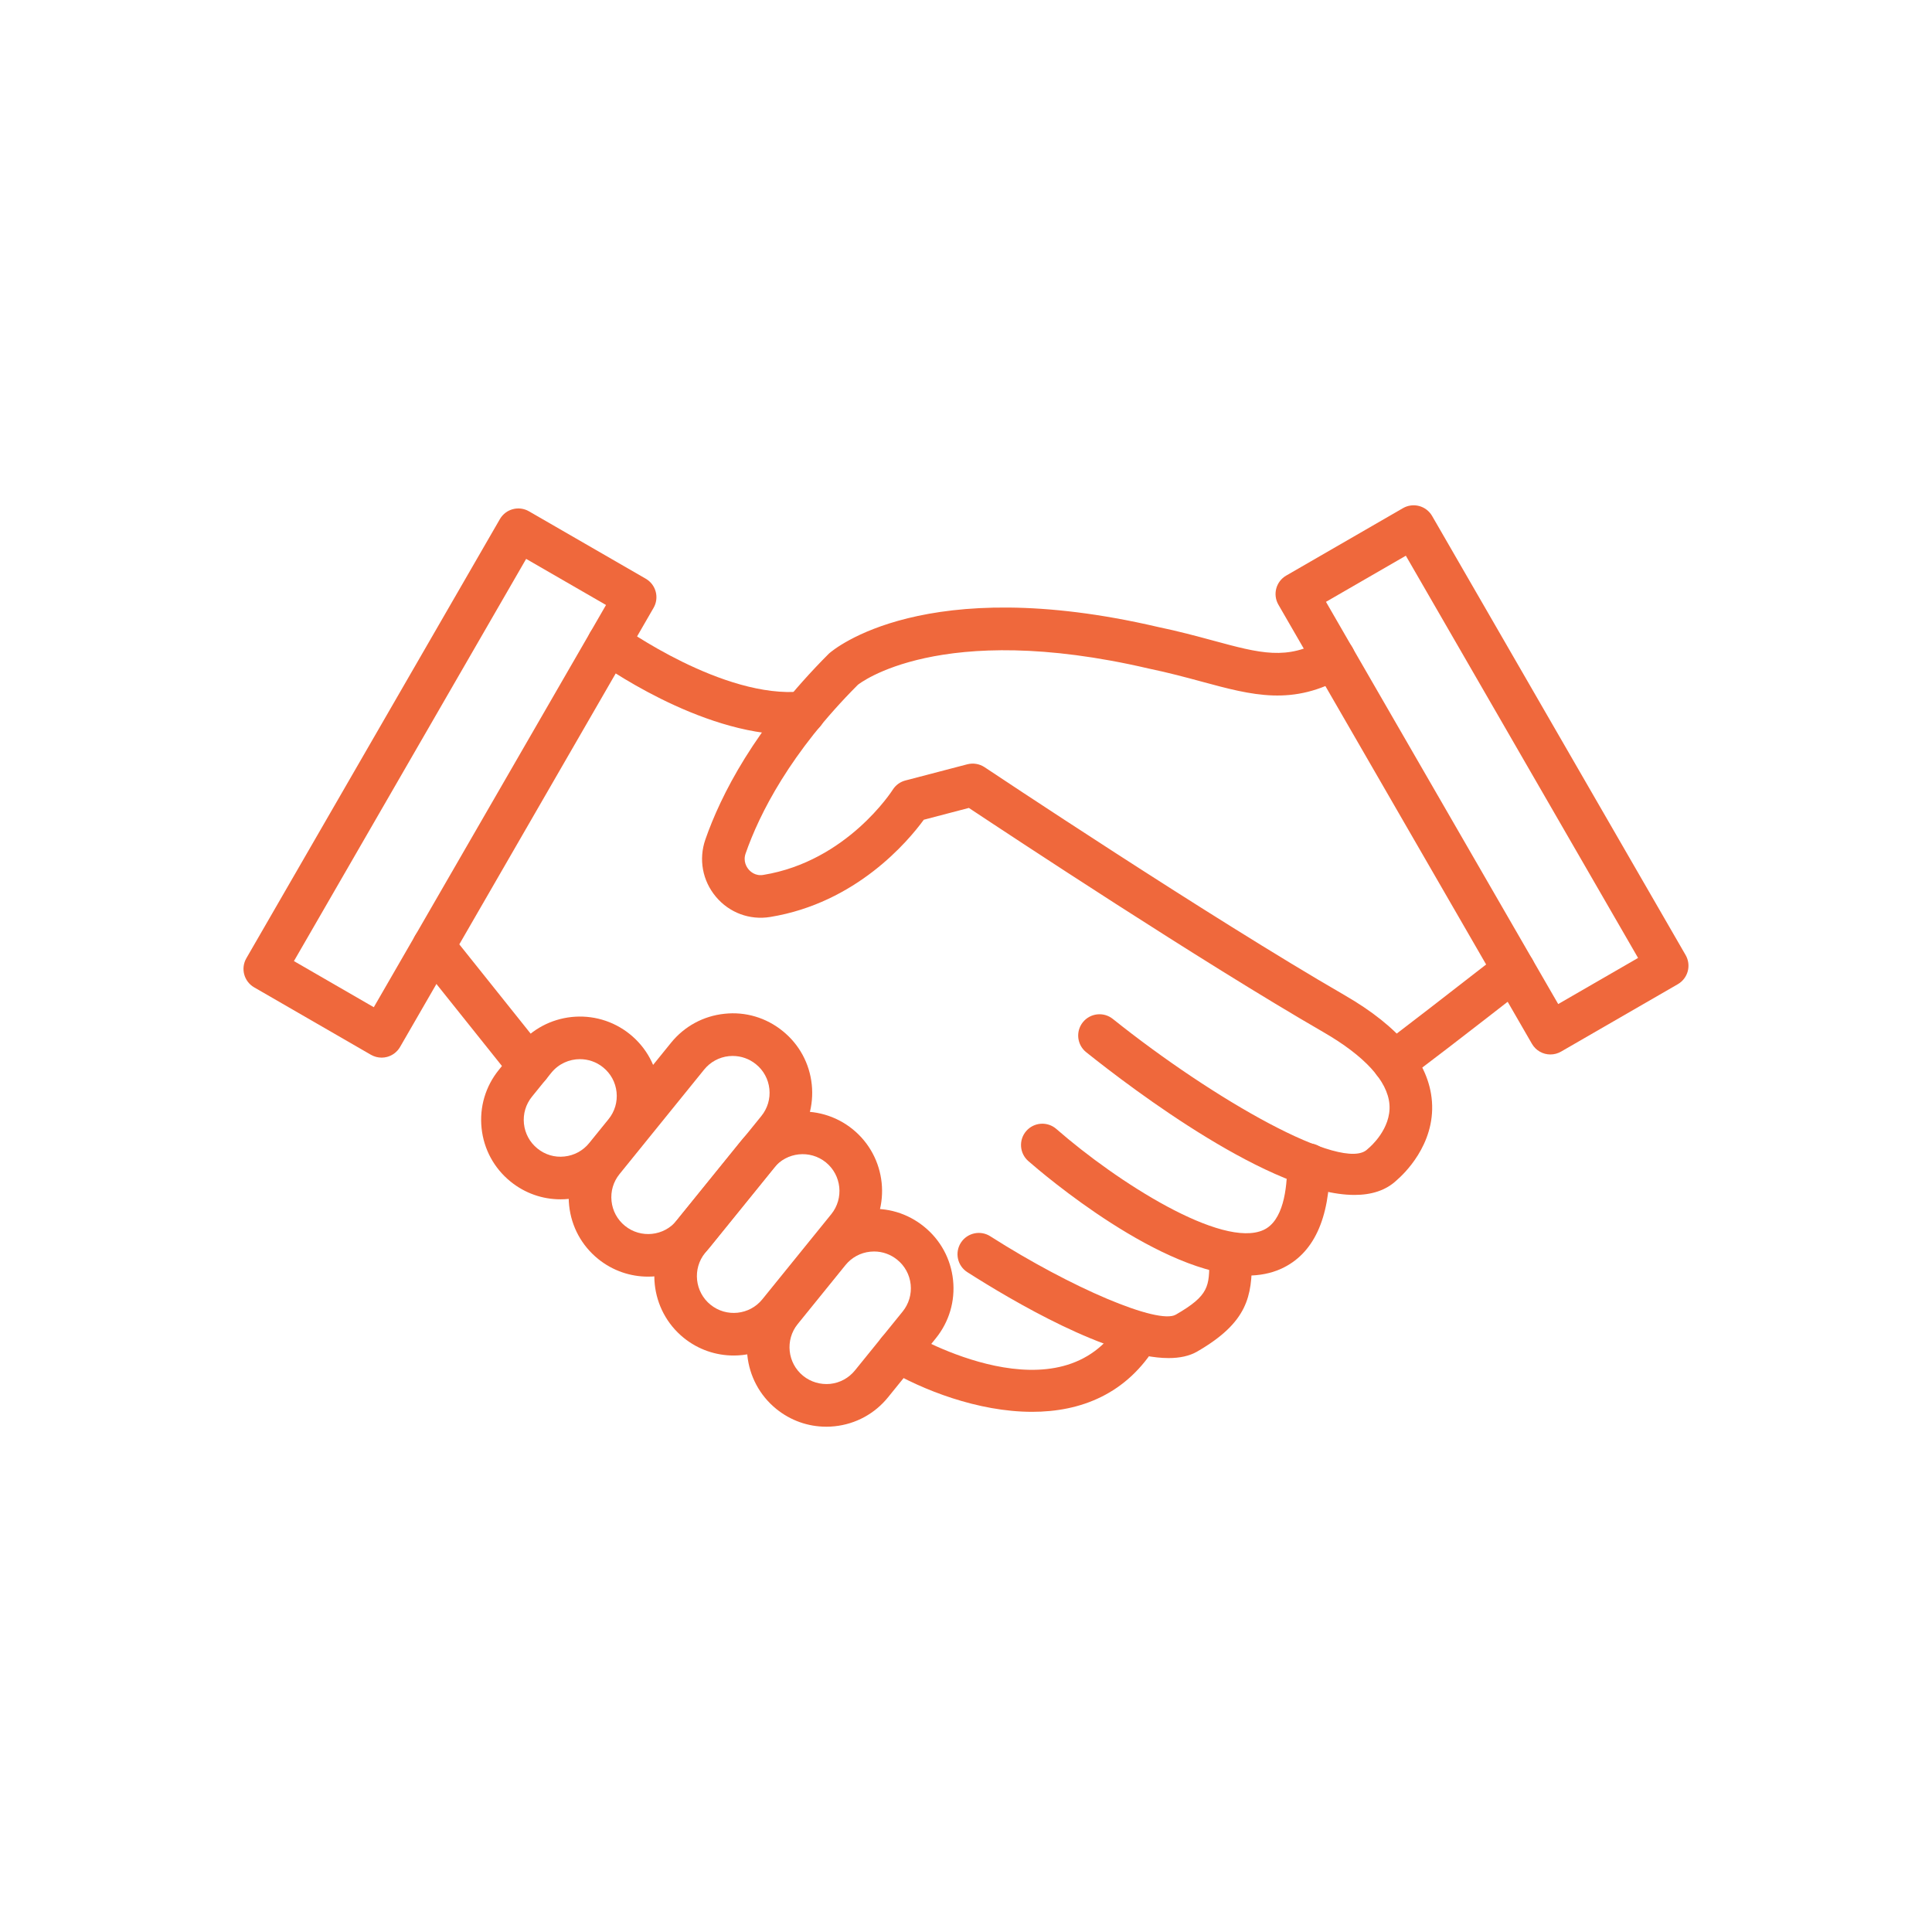
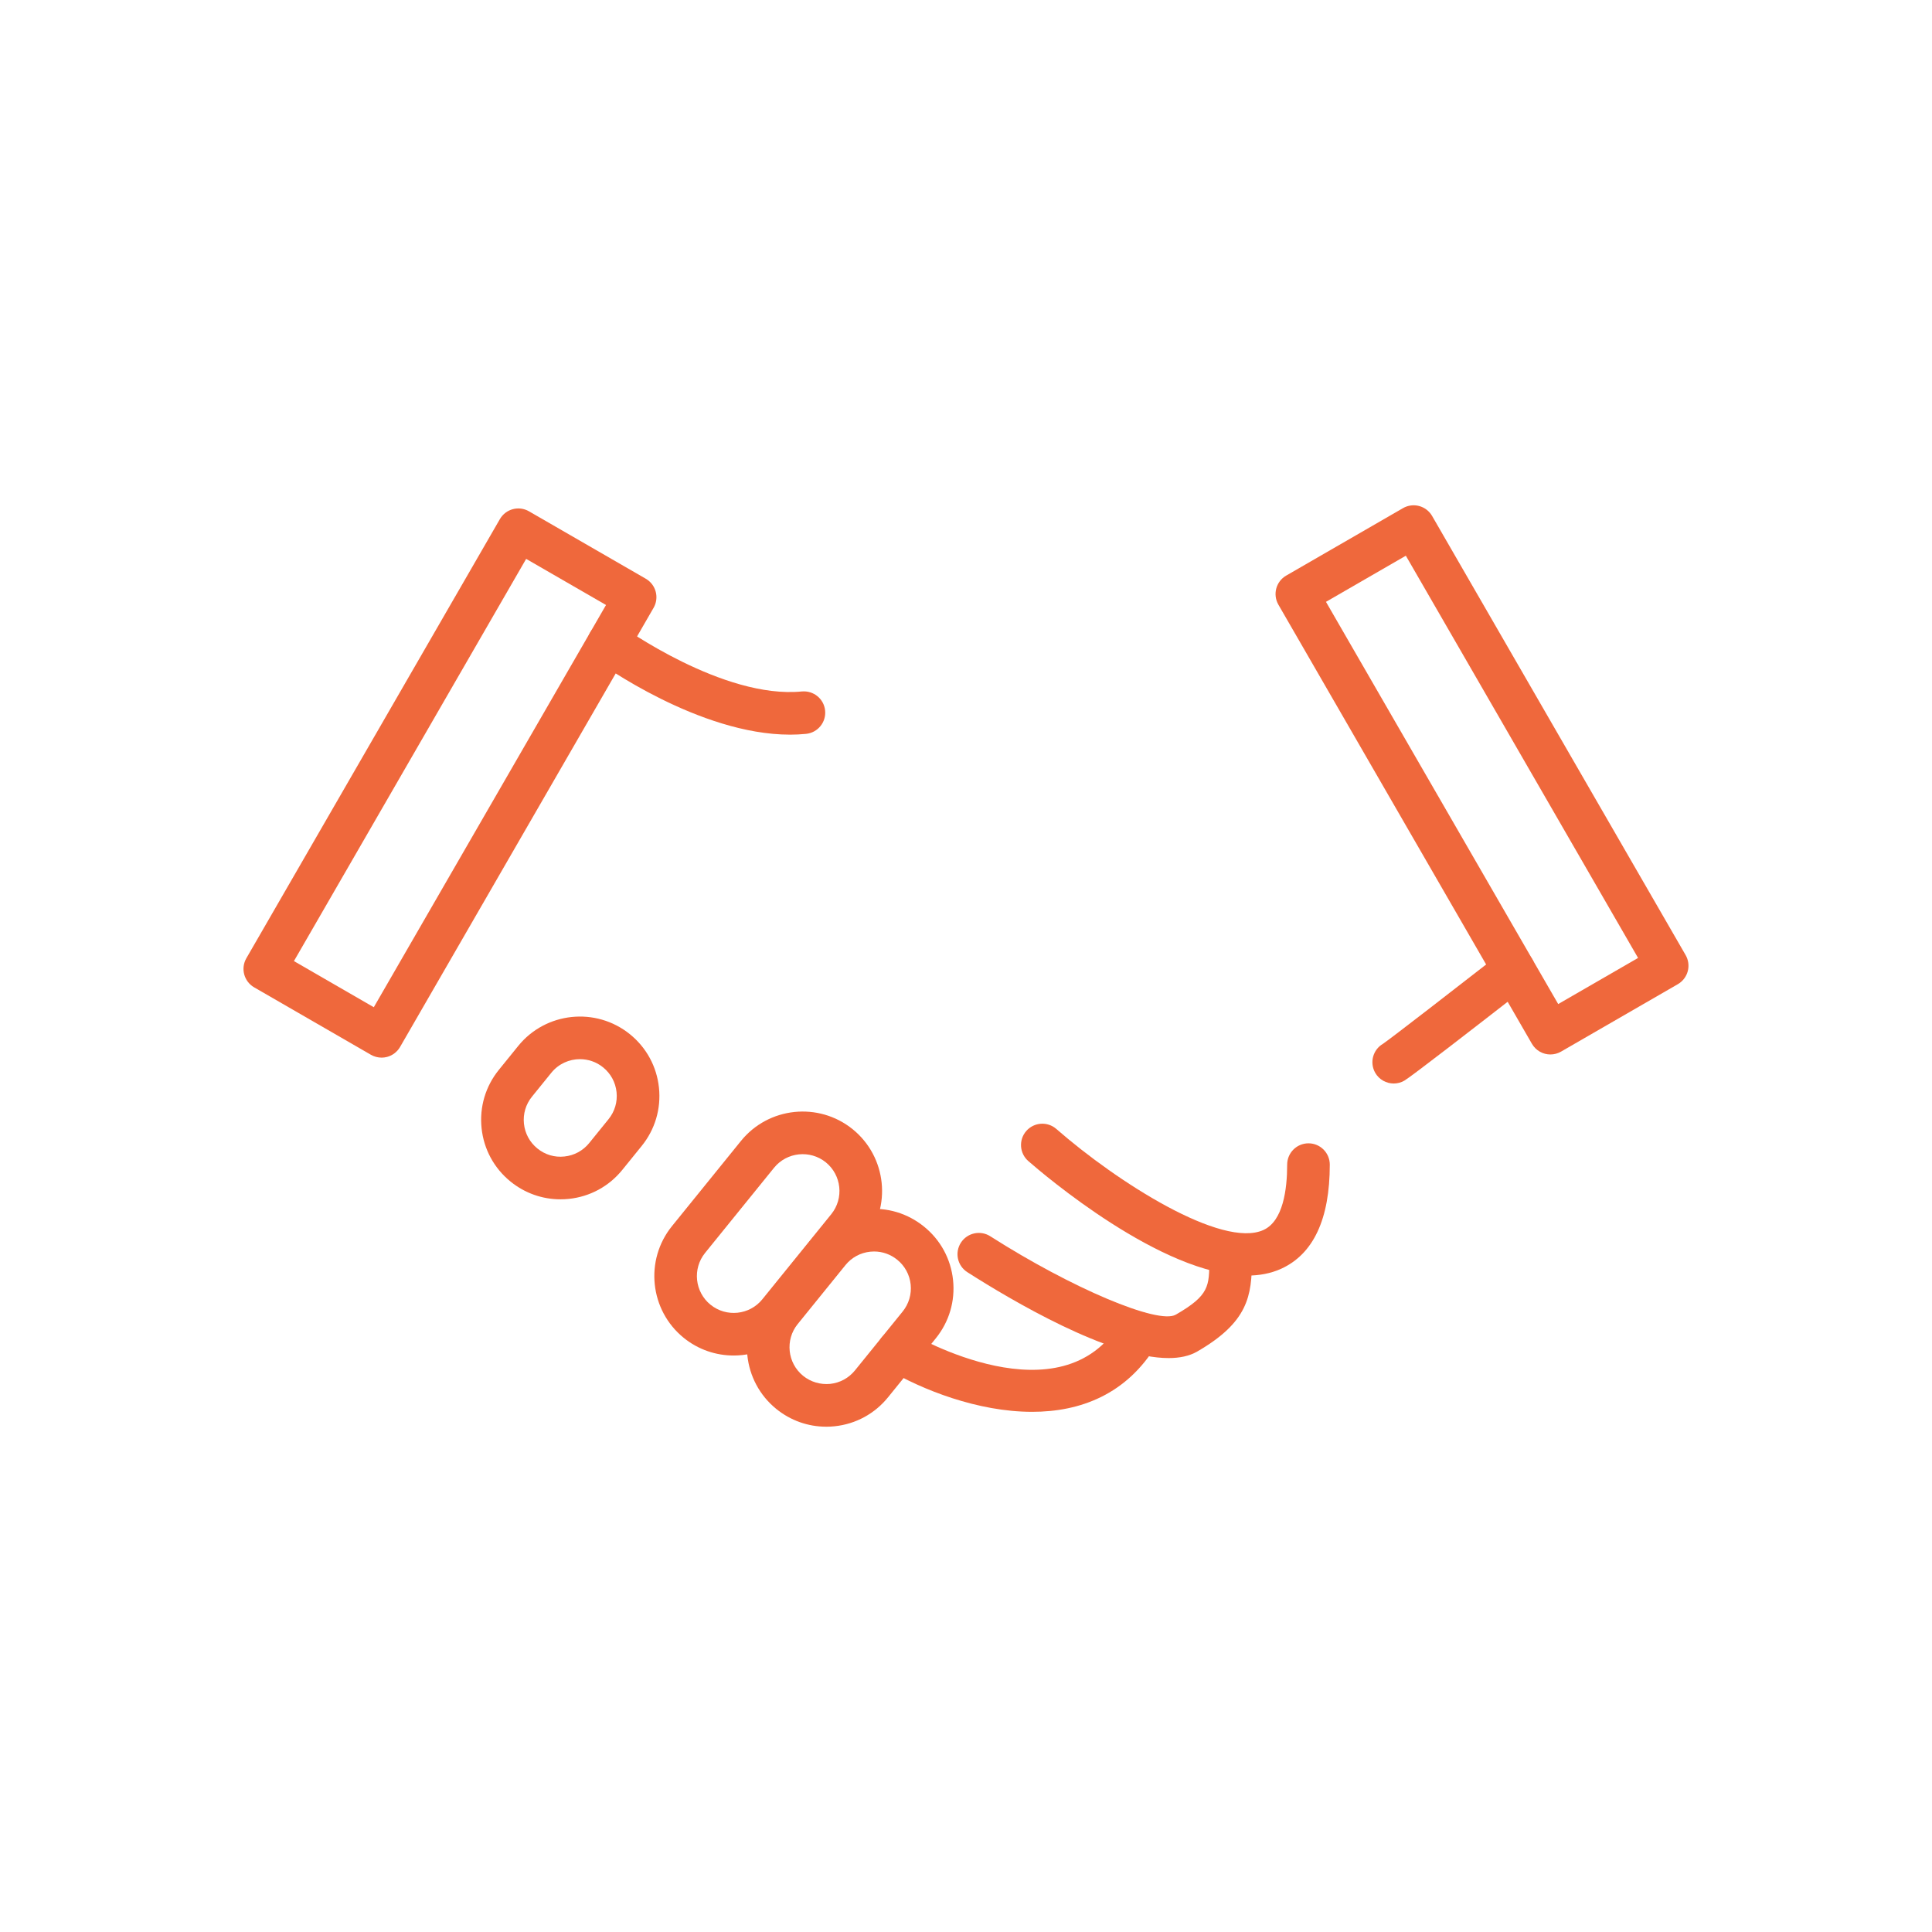
<svg xmlns="http://www.w3.org/2000/svg" id="uuid-1048611f-942d-4f6b-aa06-8cc177083820" data-name="Layer 1" viewBox="0 0 140 140">
  <defs>
    <style>
      .uuid-dd218c9e-8cbf-4a6c-99bf-1da38060c34a {
        fill: #ef683c;
        stroke-width: 0px;
      }
    </style>
  </defs>
  <path class="uuid-dd218c9e-8cbf-4a6c-99bf-1da38060c34a" d="m27.652,76.64c-.268,0-.535-.071-.772-.206l-8.463-4.887c-.739-.427-.992-1.371-.565-2.109l18.372-31.821c.427-.739,1.368-.993,2.109-.565l8.463,4.885c.354.205.613.543.719.938.106.395.051.817-.154,1.171l-18.372,31.823c-.205.354-.542.613-.938.719-.131.035-.266.053-.4.053Zm-6.353-6.996l5.788,3.343,16.828-29.147-5.788-3.341-16.828,29.146Z" />
  <path class="uuid-dd218c9e-8cbf-4a6c-99bf-1da38060c34a" d="m112.349,76.411c-.534,0-1.052-.276-1.339-.772l-18.372-31.821c-.426-.739-.174-1.683.565-2.109l8.463-4.887c.355-.205.778-.259,1.171-.154.396.106.733.365.938.719l18.372,31.822c.204.355.26.777.154,1.171-.106.395-.365.733-.719.938l-8.463,4.886c-.243.14-.508.206-.77.206Zm-16.264-32.799l16.828,29.146,5.788-3.342-16.828-29.147-5.788,3.343Z" />
  <path class="uuid-dd218c9e-8cbf-4a6c-99bf-1da38060c34a" d="m40.612,86.907c-1.313,0-2.577-.445-3.613-1.283h0c-1.195-.968-1.942-2.343-2.102-3.872-.161-1.53.284-3.031,1.252-4.226l1.401-1.73c1.997-2.468,5.63-2.848,8.098-.851,1.195.967,1.942,2.343,2.103,3.873.16,1.529-.284,3.029-1.252,4.223l-1.402,1.731c-.967,1.195-2.343,1.944-3.873,2.104-.204.021-.409.032-.612.032Zm1.414-10.157c-.778,0-1.55.338-2.076.988l-1.402,1.731c-.449.555-.655,1.25-.581,1.96.075.709.421,1.347.975,1.795h0c.554.449,1.246.66,1.959.58.709-.074,1.346-.421,1.795-.974l1.402-1.731c.449-.555.655-1.25.58-1.96-.075-.709-.421-1.346-.975-1.794-.493-.4-1.087-.594-1.677-.594Z" />
-   <path class="uuid-dd218c9e-8cbf-4a6c-99bf-1da38060c34a" d="m46.963,92.51c-1.273,0-2.553-.419-3.618-1.28-1.195-.968-1.942-2.343-2.103-3.874-.161-1.528.284-3.029,1.252-4.223l6.129-7.567c.967-1.195,2.344-1.944,3.872-2.104,1.528-.167,3.031.284,4.226,1.254,1.194.966,1.941,2.341,2.102,3.87.161,1.529-.284,3.03-1.252,4.225l-6.128,7.567c-1.136,1.404-2.802,2.132-4.48,2.132Zm6.139-15.993c-.095,0-.19.006-.284.015-.709.075-1.347.423-1.795.976l-6.129,7.568c-.449.555-.655,1.25-.58,1.96.075.709.421,1.347.975,1.795,1.143.925,2.828.749,3.753-.394l6.129-7.567c.449-.555.655-1.252.581-1.96s-.421-1.347-.975-1.794c-.481-.389-1.066-.597-1.674-.597Z" />
  <path class="uuid-dd218c9e-8cbf-4a6c-99bf-1da38060c34a" d="m53.163,98.226c-1.273,0-2.553-.419-3.617-1.28h0c-2.466-1.999-2.848-5.631-.851-8.098l4.995-6.168c1.998-2.47,5.63-2.849,8.098-.852,2.466,1.999,2.847,5.631.851,8.097l-4.995,6.169c-1.137,1.404-2.802,2.132-4.481,2.132Zm-1.674-3.68c1.142.925,2.827.751,3.754-.395l4.995-6.168c.925-1.144.748-2.828-.395-3.756-1.142-.923-2.828-.746-3.753.395l-4.996,6.168c-.927,1.145-.749,2.829.394,3.756h0Z" />
  <path class="uuid-dd218c9e-8cbf-4a6c-99bf-1da38060c34a" d="m59.869,103.384c-1.313,0-2.577-.446-3.613-1.284-2.466-1.998-2.847-5.63-.851-8.097l3.457-4.268c.966-1.194,2.342-1.942,3.872-2.102,1.533-.169,3.032.284,4.226,1.253,1.194.966,1.941,2.341,2.102,3.871s-.284,3.029-1.252,4.225l-3.456,4.267c-.967,1.196-2.343,1.944-3.872,2.104-.205.022-.41.033-.613.033Zm3.471-12.697c-.093,0-.188.006-.284.015-.709.075-1.346.421-1.795.976l-3.457,4.268c-.925,1.143-.749,2.827.395,3.753h0c.554.449,1.257.648,1.958.582.71-.075,1.347-.423,1.796-.976l3.456-4.267c.449-.555.655-1.252.581-1.96s-.421-1.346-.975-1.794c-.481-.389-1.066-.597-1.675-.597Z" />
  <path class="uuid-dd218c9e-8cbf-4a6c-99bf-1da38060c34a" d="m74.793,102.306c-3.94,0-7.984-1.604-10.492-3.089-.733-.434-.975-1.38-.541-2.114.432-.733,1.379-.974,2.114-.544.449.267,11.051,6.404,15.314-.746.436-.731,1.385-.969,2.117-.534s.972,1.384.535,2.117c-2.187,3.665-5.578,4.91-9.047,4.91Z" />
  <path class="uuid-dd218c9e-8cbf-4a6c-99bf-1da38060c34a" d="m84.681,98.411c-4.307,0-11.378-4.176-14.583-6.224-.719-.458-.93-1.413-.471-2.132.458-.718,1.415-.929,2.132-.471,5.89,3.759,12.174,6.417,13.444,5.681,2.428-1.401,2.428-2.055,2.428-3.998,0-.853.691-1.544,1.544-1.544s1.544.691,1.544,1.544c0,2.646-.277,4.54-3.971,6.674-.567.326-1.269.47-2.067.47Z" />
-   <path class="uuid-dd218c9e-8cbf-4a6c-99bf-1da38060c34a" d="m38.356,78.798c-.453,0-.903-.2-1.207-.581l-6.937-8.682c-.532-.667-.423-1.637.243-2.17.665-.534,1.638-.424,2.17.243l6.937,8.682c.533.667.424,1.637-.243,2.17-.284.227-.624.338-.963.338Z" />
  <path class="uuid-dd218c9e-8cbf-4a6c-99bf-1da38060c34a" d="m90.366,92.433c-6.16,0-14.766-7.349-15.852-8.299-.642-.561-.707-1.536-.146-2.179.562-.641,1.536-.707,2.179-.146,4.42,3.863,12.006,8.685,15.008,7.32,1.42-.645,1.718-2.931,1.718-4.735,0-.854.691-1.545,1.544-1.545s1.544.691,1.544,1.545c0,3.944-1.187,6.483-3.53,7.548-.752.341-1.584.492-2.465.492Z" />
-   <path class="uuid-dd218c9e-8cbf-4a6c-99bf-1da38060c34a" d="m98.148,86.589c-5.967,0-16.019-7.607-19.439-10.342-.667-.534-.774-1.505-.242-2.171.533-.665,1.507-.773,2.17-.242,7.331,5.864,16.712,11.185,18.457,9.439.04-.041.083-.078.128-.114.007-.006,1.609-1.348,1.462-3.137-.141-1.695-1.797-3.504-4.792-5.233-8.839-5.102-22.696-14.261-25.684-16.243l-3.266.855c-1.137,1.557-4.889,6.03-11.133,7.047-1.484.241-2.957-.305-3.929-1.462-.979-1.167-1.265-2.72-.765-4.157,1.102-3.162,3.551-8.065,8.956-13.471.348-.311,6.943-5.865,23.82-1.93,1.489.308,2.82.667,3.995.985,3.472.941,5.382,1.458,8.006-.061.737-.427,1.682-.175,2.109.565.426.739.174,1.683-.565,2.11-3.738,2.157-6.66,1.367-10.356.366-1.132-.306-2.416-.653-3.852-.95-15.18-3.54-21.005,1.134-21.062,1.179-4.904,4.911-7.139,9.365-8.135,12.222-.2.575.082,1,.214,1.155.127.153.49.499,1.068.4,6.069-.989,9.343-6.116,9.375-6.167.209-.335.537-.576.919-.675l4.489-1.174c.428-.109.882-.033,1.248.209.162.109,16.278,10.857,26.092,16.523,3.987,2.302,6.117,4.892,6.328,7.697.238,3.153-2.083,5.306-2.54,5.698-.79.757-1.847,1.079-3.077,1.079Z" />
  <path class="uuid-dd218c9e-8cbf-4a6c-99bf-1da38060c34a" d="m100.995,78.515c-.533,0-1.052-.276-1.338-.77-.426-.739-.175-1.683.564-2.11.478-.316,5.492-4.199,8.532-6.568.672-.523,1.643-.404,2.167.27.525.673.403,1.642-.269,2.167-3.788,2.951-8.403,6.526-8.885,6.803-.243.141-.509.208-.772.208Z" />
  <path class="uuid-dd218c9e-8cbf-4a6c-99bf-1da38060c34a" d="m57.244,53.235c-6.579,0-13.73-5.154-14.048-5.385-.689-.502-.841-1.467-.339-2.156.5-.691,1.465-.841,2.156-.341.073.054,7.399,5.315,13.088,4.753.858-.077,1.605.535,1.69,1.383.085.849-.534,1.606-1.383,1.69-.385.038-.775.057-1.165.057Z" />
</svg>